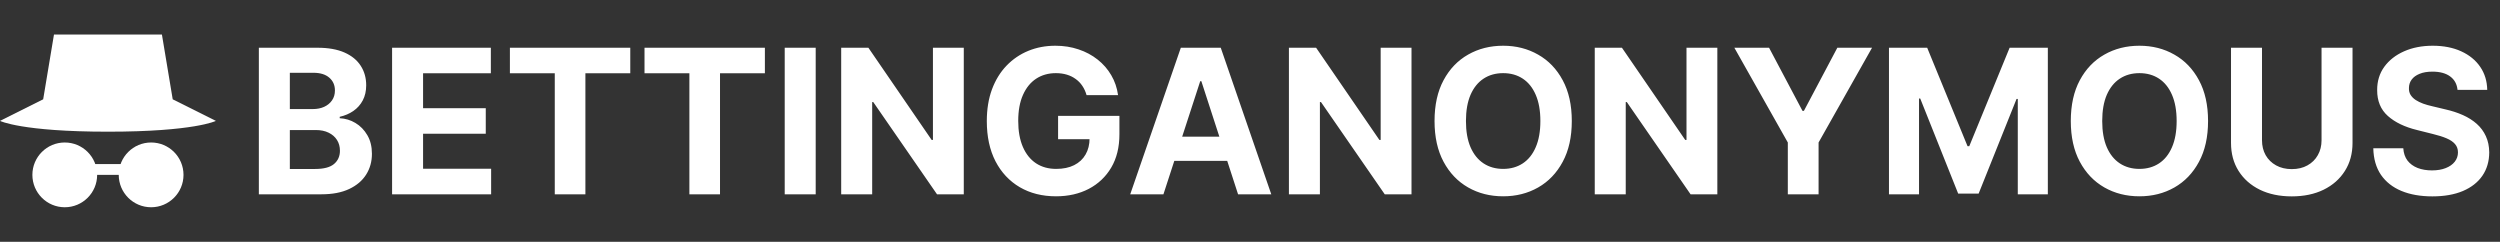
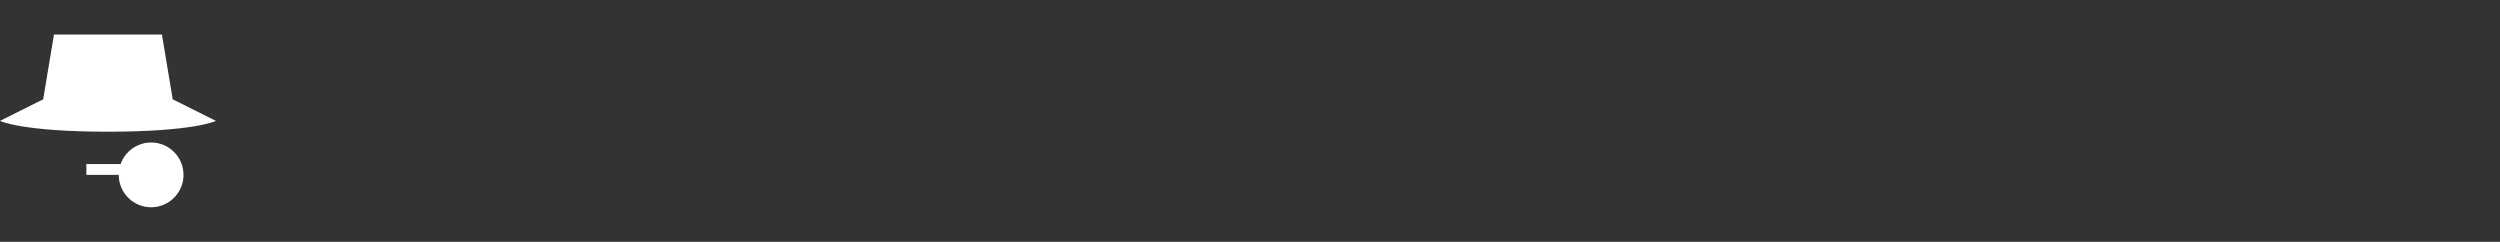
<svg xmlns="http://www.w3.org/2000/svg" width="579" height="56" viewBox="0 0 579 56" fill="none">
  <rect x="0" y="0" width="579" height="56" fill="#333333" stroke="none" />
  <path d="M37.5 8H12.5L10 23H40L37.5 8ZM0 28C0 28 5 30.5 25 30.5C45 30.5 50 28 50 28L40 23H10L0 28ZM20 38H30V40.5H20V38Z" fill="white" />
-   <path d="M15 48C19.142 48 22.5 44.642 22.5 40.5C22.5 36.358 19.142 33 15 33C10.858 33 7.5 36.358 7.5 40.5C7.5 44.642 10.858 48 15 48Z" fill="white" />
  <path d="M35 48C39.142 48 42.5 44.642 42.5 40.5C42.5 36.358 39.142 33 35 33C30.858 33 27.5 36.358 27.5 40.5C27.5 44.642 30.858 48 35 48Z" fill="white" />
-   <path d="M59.95 45V11.056H73.541C76.038 11.056 78.121 11.426 79.79 12.166C81.458 12.906 82.712 13.934 83.552 15.249C84.392 16.553 84.812 18.056 84.812 19.757C84.812 21.083 84.547 22.249 84.016 23.254C83.486 24.249 82.757 25.067 81.828 25.707C80.911 26.337 79.862 26.785 78.679 27.05V27.381C79.972 27.437 81.182 27.801 82.309 28.475C83.447 29.149 84.37 30.094 85.077 31.31C85.784 32.514 86.138 33.95 86.138 35.619C86.138 37.42 85.69 39.028 84.795 40.442C83.911 41.845 82.602 42.956 80.867 43.773C79.132 44.591 76.994 45 74.453 45H59.95ZM67.127 39.133H72.978C74.978 39.133 76.436 38.752 77.353 37.989C78.27 37.216 78.729 36.188 78.729 34.906C78.729 33.967 78.502 33.138 78.049 32.42C77.596 31.702 76.95 31.138 76.11 30.73C75.281 30.321 74.293 30.116 73.143 30.116H67.127V39.133ZM67.127 25.26H72.447C73.431 25.26 74.304 25.089 75.066 24.746C75.84 24.392 76.447 23.895 76.889 23.254C77.342 22.614 77.569 21.846 77.569 20.951C77.569 19.724 77.132 18.735 76.259 17.984C75.397 17.232 74.171 16.857 72.58 16.857H67.127V25.26ZM90.808 45V11.056H113.68V16.973H97.984V25.061H112.503V30.978H97.984V39.083H113.746V45H90.808ZM118.093 16.973V11.056H145.971V16.973H135.579V45H128.485V16.973H118.093ZM149.269 16.973V11.056H177.148V16.973H166.755V45H159.662V16.973H149.269ZM188.915 11.056V45H181.739V11.056H188.915ZM223.212 11.056V45H217.013L202.245 23.636H201.997V45H194.82V11.056H201.118L215.77 32.404H216.068V11.056H223.212ZM251.649 22.028C251.417 21.221 251.091 20.509 250.671 19.89C250.251 19.26 249.738 18.73 249.13 18.299C248.533 17.857 247.848 17.52 247.075 17.288C246.312 17.056 245.467 16.94 244.539 16.94C242.804 16.94 241.279 17.37 239.964 18.232C238.66 19.094 237.644 20.348 236.915 21.995C236.185 23.63 235.821 25.63 235.821 27.995C235.821 30.359 236.18 32.37 236.898 34.028C237.616 35.685 238.633 36.95 239.948 37.823C241.263 38.685 242.815 39.116 244.605 39.116C246.229 39.116 247.616 38.829 248.765 38.254C249.926 37.669 250.809 36.845 251.417 35.785C252.036 34.724 252.345 33.47 252.345 32.022L253.804 32.238H245.053V26.834H259.257V31.111C259.257 34.094 258.627 36.658 257.367 38.801C256.108 40.934 254.373 42.58 252.163 43.74C249.953 44.889 247.423 45.464 244.572 45.464C241.39 45.464 238.594 44.762 236.185 43.359C233.777 41.945 231.898 39.939 230.55 37.343C229.213 34.735 228.545 31.641 228.545 28.061C228.545 25.31 228.942 22.857 229.738 20.702C230.545 18.536 231.672 16.702 233.119 15.199C234.567 13.697 236.252 12.553 238.174 11.768C240.097 10.984 242.18 10.592 244.423 10.592C246.345 10.592 248.135 10.873 249.793 11.437C251.45 11.989 252.92 12.774 254.202 13.79C255.495 14.807 256.55 16.017 257.367 17.42C258.185 18.812 258.71 20.348 258.942 22.028H251.649ZM269.45 45H261.76L273.478 11.056H282.726L294.428 45H286.737L278.235 18.812H277.969L269.45 45ZM268.969 31.658H287.135V37.26H268.969V31.658ZM326.905 11.056V45H320.706L305.939 23.636H305.69V45H298.513V11.056H304.811L319.463 32.404H319.762V11.056H326.905ZM364.028 28.028C364.028 31.73 363.326 34.879 361.923 37.475C360.53 40.072 358.63 42.055 356.221 43.425C353.823 44.785 351.127 45.464 348.133 45.464C345.116 45.464 342.409 44.779 340.011 43.409C337.614 42.039 335.719 40.055 334.326 37.459C332.934 34.862 332.238 31.718 332.238 28.028C332.238 24.326 332.934 21.177 334.326 18.581C335.719 15.984 337.614 14.006 340.011 12.647C342.409 11.277 345.116 10.592 348.133 10.592C351.127 10.592 353.823 11.277 356.221 12.647C358.63 14.006 360.53 15.984 361.923 18.581C363.326 21.177 364.028 24.326 364.028 28.028ZM356.751 28.028C356.751 25.63 356.392 23.608 355.674 21.962C354.967 20.315 353.967 19.067 352.674 18.216C351.381 17.365 349.868 16.94 348.133 16.94C346.398 16.94 344.884 17.365 343.591 18.216C342.299 19.067 341.293 20.315 340.575 21.962C339.868 23.608 339.514 25.63 339.514 28.028C339.514 30.426 339.868 32.448 340.575 34.094C341.293 35.74 342.299 36.989 343.591 37.84C344.884 38.691 346.398 39.116 348.133 39.116C349.868 39.116 351.381 38.691 352.674 37.84C353.967 36.989 354.967 35.74 355.674 34.094C356.392 32.448 356.751 30.426 356.751 28.028ZM397.736 11.056V45H391.537L376.769 23.636H376.52V45H369.344V11.056H375.642L390.294 32.404H390.592V11.056H397.736ZM401.676 11.056H409.715L417.455 25.674H417.786L425.527 11.056H433.565L421.184 33V45H414.057V33L401.676 11.056ZM437.485 11.056H446.336L455.684 33.862H456.082L465.429 11.056H474.28V45H467.319V22.906H467.037L458.253 44.834H453.512L444.728 22.823H444.446V45H437.485V11.056ZM511.386 28.028C511.386 31.73 510.684 34.879 509.281 37.475C507.889 40.072 505.988 42.055 503.579 43.425C501.182 44.785 498.486 45.464 495.491 45.464C492.475 45.464 489.768 44.779 487.37 43.409C484.972 42.039 483.077 40.055 481.685 37.459C480.293 34.862 479.596 31.718 479.596 28.028C479.596 24.326 480.293 21.177 481.685 18.581C483.077 15.984 484.972 14.006 487.37 12.647C489.768 11.277 492.475 10.592 495.491 10.592C498.486 10.592 501.182 11.277 503.579 12.647C505.988 14.006 507.889 15.984 509.281 18.581C510.684 21.177 511.386 24.326 511.386 28.028ZM504.11 28.028C504.11 25.63 503.751 23.608 503.033 21.962C502.325 20.315 501.325 19.067 500.033 18.216C498.74 17.365 497.226 16.94 495.491 16.94C493.756 16.94 492.243 17.365 490.95 18.216C489.657 19.067 488.652 20.315 487.933 21.962C487.226 23.608 486.873 25.63 486.873 28.028C486.873 30.426 487.226 32.448 487.933 34.094C488.652 35.74 489.657 36.989 490.95 37.84C492.243 38.691 493.756 39.116 495.491 39.116C497.226 39.116 498.74 38.691 500.033 37.84C501.325 36.989 502.325 35.74 503.033 34.094C503.751 32.448 504.11 30.426 504.11 28.028ZM537.669 11.056H544.845V33.1C544.845 35.575 544.254 37.74 543.072 39.597C541.901 41.453 540.26 42.901 538.149 43.939C536.039 44.967 533.58 45.481 530.774 45.481C527.956 45.481 525.492 44.967 523.382 43.939C521.271 42.901 519.63 41.453 518.459 39.597C517.288 37.74 516.702 35.575 516.702 33.1V11.056H523.879V32.486C523.879 33.779 524.161 34.928 524.724 35.934C525.299 36.939 526.105 37.729 527.144 38.304C528.183 38.879 529.393 39.166 530.774 39.166C532.166 39.166 533.376 38.879 534.404 38.304C535.442 37.729 536.243 36.939 536.807 35.934C537.381 34.928 537.669 33.779 537.669 32.486V11.056ZM569.164 20.818C569.032 19.481 568.463 18.442 567.457 17.702C566.452 16.962 565.087 16.592 563.363 16.592C562.192 16.592 561.203 16.757 560.396 17.089C559.59 17.409 558.971 17.857 558.54 18.431C558.12 19.006 557.91 19.658 557.91 20.387C557.888 20.995 558.015 21.525 558.291 21.978C558.579 22.431 558.971 22.823 559.468 23.155C559.965 23.475 560.54 23.757 561.192 24C561.844 24.232 562.54 24.431 563.28 24.597L566.33 25.326C567.811 25.658 569.17 26.1 570.407 26.652C571.645 27.205 572.717 27.884 573.623 28.691C574.529 29.497 575.23 30.448 575.728 31.542C576.236 32.636 576.496 33.89 576.507 35.304C576.496 37.381 575.965 39.182 574.916 40.707C573.877 42.221 572.374 43.398 570.407 44.238C568.452 45.066 566.092 45.481 563.33 45.481C560.59 45.481 558.203 45.061 556.17 44.221C554.148 43.381 552.568 42.138 551.43 40.492C550.303 38.834 549.711 36.785 549.656 34.343H556.601C556.678 35.481 557.004 36.431 557.579 37.194C558.164 37.945 558.943 38.514 559.916 38.901C560.899 39.276 562.01 39.464 563.247 39.464C564.463 39.464 565.518 39.287 566.413 38.934C567.319 38.58 568.021 38.089 568.518 37.459C569.015 36.829 569.264 36.105 569.264 35.287C569.264 34.525 569.037 33.884 568.584 33.365C568.142 32.846 567.49 32.404 566.628 32.039C565.778 31.674 564.733 31.343 563.496 31.044L559.8 30.116C556.938 29.42 554.678 28.332 553.021 26.851C551.363 25.37 550.54 23.376 550.551 20.868C550.54 18.812 551.087 17.017 552.192 15.481C553.308 13.945 554.838 12.746 556.783 11.884C558.728 11.023 560.938 10.592 563.413 10.592C565.932 10.592 568.131 11.023 570.01 11.884C571.899 12.746 573.369 13.945 574.418 15.481C575.468 17.017 576.009 18.796 576.043 20.818H569.164Z" fill="white" />
</svg>